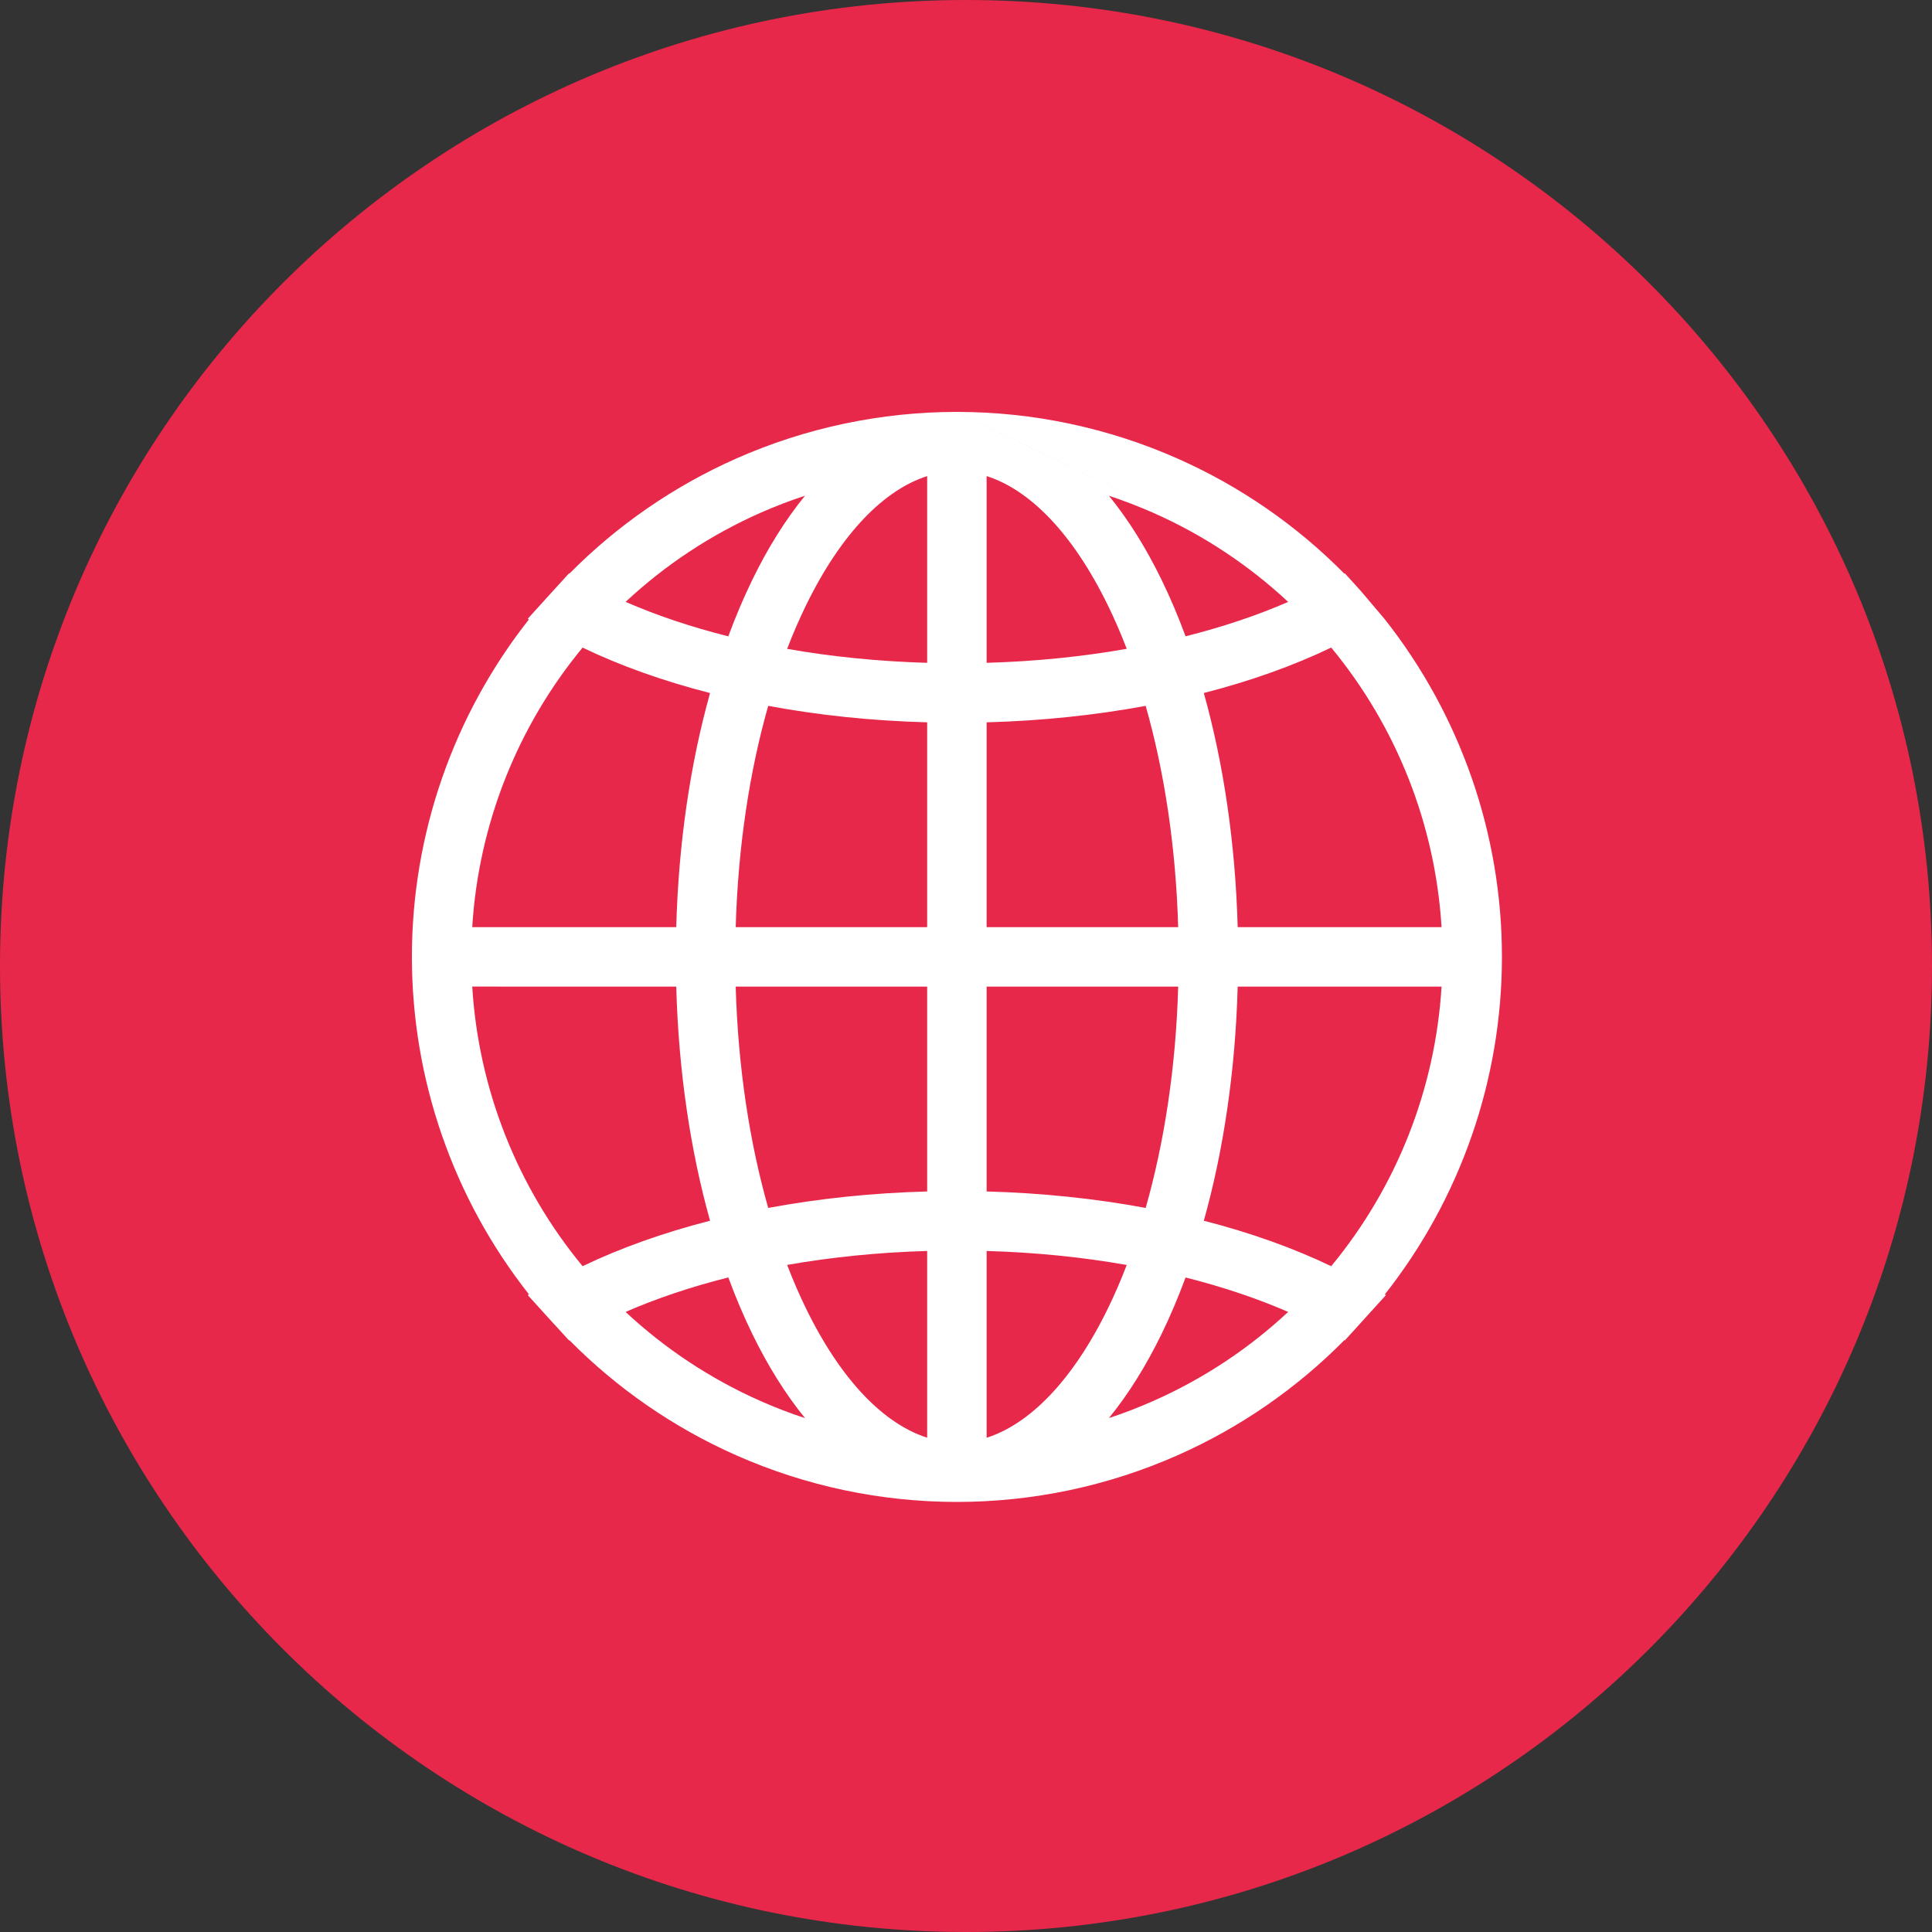
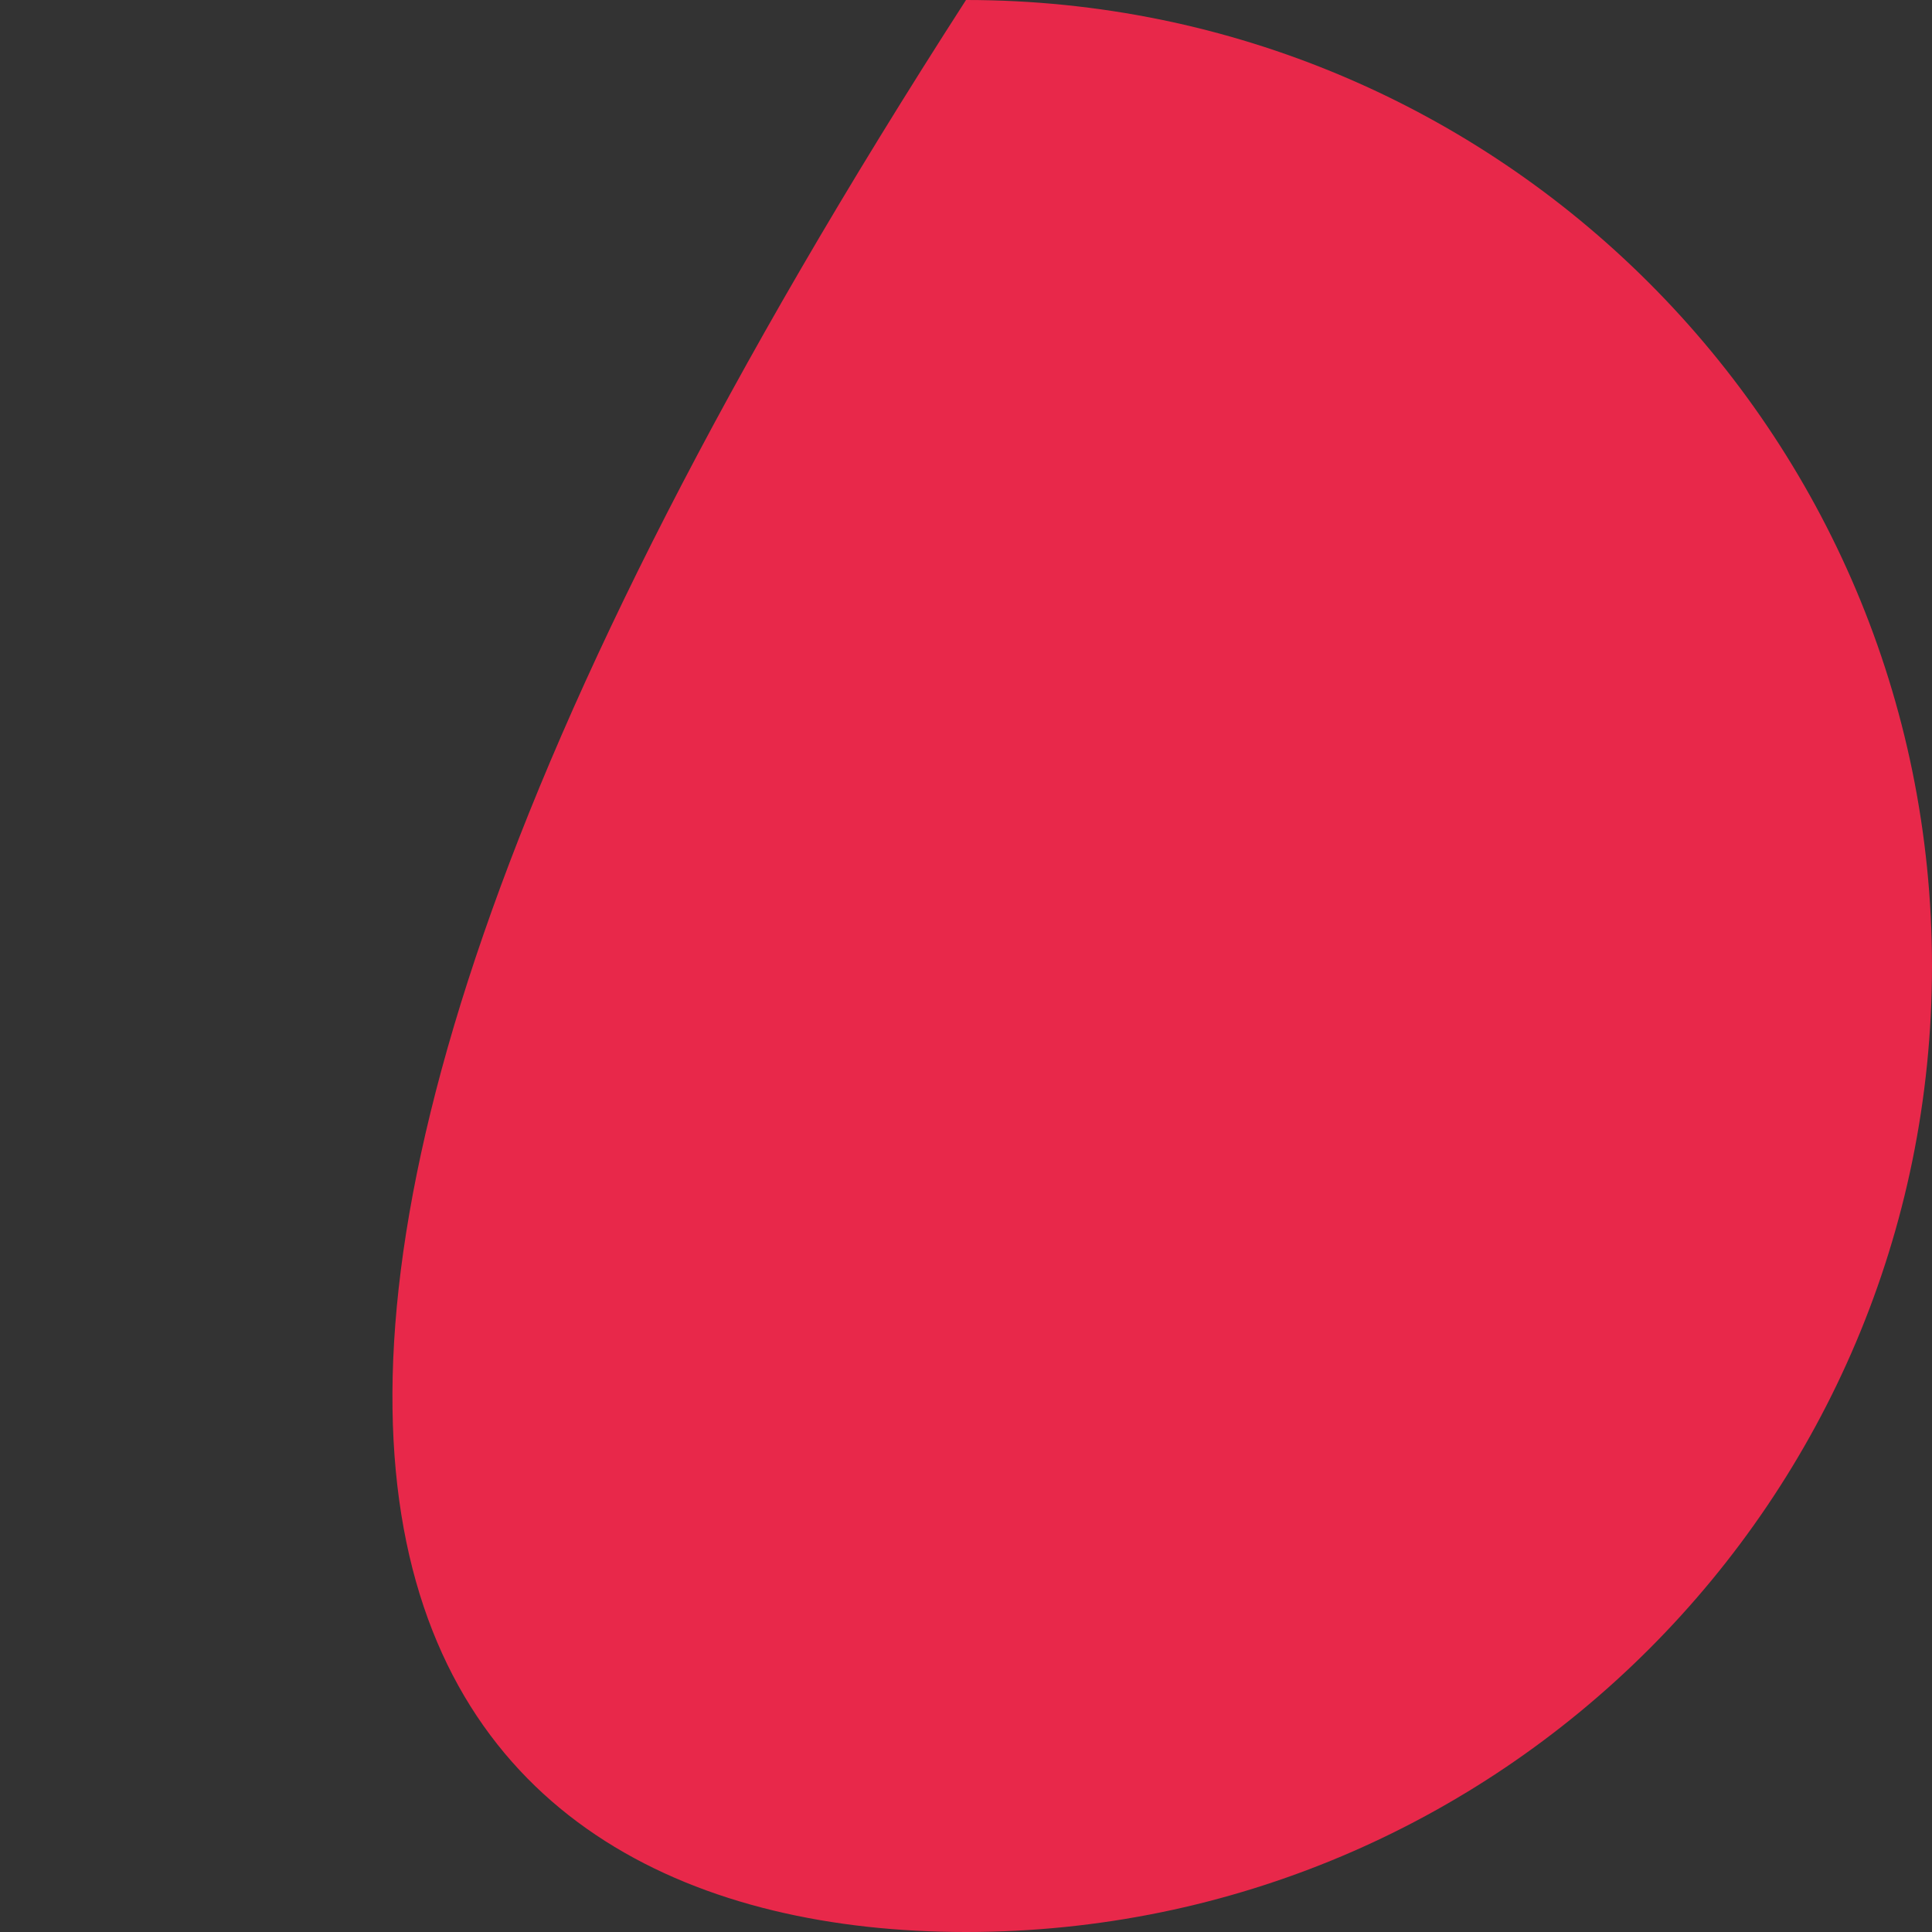
<svg xmlns="http://www.w3.org/2000/svg" width="40" height="40" viewBox="0 0 40 40" fill="none">
  <rect x="0" y="0" width="40" height="40" fill="#333333" stroke="none" />
  <g clip-path="url(#clip0_2222_1393)">
-     <path d="M20 40C31.046 40 40 31.046 40 20C40 8.954 31.046 0 20 0C8.954 0 0 8.954 0 20C0 31.046 8.954 40 20 40Z" fill="#E8284A" />
-     <path fill-rule="evenodd" clip-rule="evenodd" d="M15.232 19.196L19.196 19.196V14.955C18.047 14.924 16.941 14.807 15.905 14.614C15.521 15.963 15.28 17.521 15.232 19.196ZM14.701 14.349C14.294 15.802 14.048 17.45 14.001 19.196L9.777 19.196C9.907 17.075 10.707 15.048 12.062 13.408C12.844 13.784 13.733 14.101 14.701 14.349ZM20.427 14.955V19.196L24.393 19.196C24.345 17.521 24.104 15.963 23.72 14.614C22.683 14.806 21.576 14.924 20.427 14.955ZM24.924 14.348C25.33 15.802 25.577 17.449 25.625 19.196L29.846 19.196C29.716 17.075 28.917 15.047 27.561 13.407C26.779 13.783 25.891 14.1 24.924 14.348ZM28.672 12.823C30.237 14.808 31.096 17.268 31.096 19.811C31.096 22.354 30.237 24.815 28.671 26.8L28.695 26.813L28.166 27.396C28.16 27.403 28.153 27.41 28.147 27.418L27.844 27.751L27.834 27.746C26.843 28.749 25.672 29.558 24.38 30.13C22.941 30.767 21.384 31.096 19.811 31.096C18.237 31.096 16.681 30.767 15.242 30.13C13.95 29.558 12.779 28.749 11.788 27.747L11.78 27.751L11.576 27.527C11.536 27.484 11.495 27.44 11.455 27.396L10.926 26.813L10.952 26.799C9.386 24.814 8.528 22.354 8.528 19.811C8.528 17.269 9.386 14.809 10.951 12.824L10.926 12.811L11.455 12.228C11.473 12.209 11.49 12.189 11.508 12.17L11.78 11.871L11.789 11.876C12.78 10.874 13.951 10.066 15.242 9.494C16.681 8.857 18.238 8.528 19.811 8.528M28.672 12.823C28.637 12.784 28.203 12.266 28.167 12.227L27.844 11.871L27.833 11.877C26.842 10.874 25.671 10.066 24.38 9.494C22.941 8.857 21.386 8.528 19.812 8.528M26.67 12.462C26.033 12.739 25.32 12.979 24.546 13.174C24.393 12.76 24.226 12.367 24.046 11.998C23.733 11.356 23.369 10.767 22.959 10.264C23.272 10.367 23.579 10.486 23.881 10.619C24.909 11.074 25.851 11.698 26.67 12.462ZM16.667 10.263C16.353 10.366 16.044 10.485 15.74 10.619C14.713 11.074 13.771 11.697 12.953 12.461C13.589 12.739 14.304 12.98 15.079 13.175C15.232 12.76 15.399 12.367 15.579 11.998C15.892 11.355 16.257 10.766 16.667 10.263ZM16.297 13.434C17.206 13.594 18.179 13.694 19.196 13.723V9.857C18.315 10.139 17.424 11.022 16.685 12.538C16.548 12.819 16.418 13.118 16.297 13.434ZM20.427 9.857V13.723C21.444 13.694 22.418 13.594 23.328 13.433C23.207 13.118 23.077 12.819 22.94 12.538C22.2 11.021 21.308 10.137 20.427 9.857ZM12.952 27.162C13.771 27.926 14.713 28.549 15.74 29.004C16.044 29.139 16.353 29.258 16.668 29.361C16.257 28.858 15.893 28.268 15.579 27.625C15.399 27.256 15.232 26.863 15.079 26.448C14.303 26.643 13.589 26.884 12.952 27.162ZM16.297 26.189C16.418 26.505 16.548 26.804 16.685 27.086C17.424 28.601 18.315 29.485 19.196 29.766V25.9C18.179 25.929 17.206 26.029 16.297 26.189ZM20.427 25.9V29.767C21.308 29.486 22.2 28.602 22.94 27.086C23.077 26.804 23.207 26.505 23.328 26.19C22.418 26.029 21.444 25.929 20.427 25.9ZM24.546 26.449C24.393 26.863 24.226 27.256 24.046 27.625C23.733 28.267 23.369 28.857 22.959 29.36C23.271 29.257 23.579 29.138 23.881 29.004C24.909 28.549 25.851 27.926 26.67 27.162C26.033 26.885 25.32 26.644 24.546 26.449ZM27.561 26.215C28.917 24.575 29.716 22.548 29.846 20.427L25.625 20.427C25.577 22.173 25.331 23.821 24.924 25.274C25.891 25.522 26.779 25.84 27.561 26.215ZM23.72 25.009C24.104 23.66 24.346 22.102 24.393 20.427L20.427 20.427V24.668C21.576 24.699 22.683 24.816 23.72 25.009ZM19.196 24.668V20.427L15.232 20.427C15.279 22.101 15.521 23.659 15.905 25.009C16.941 24.816 18.047 24.699 19.196 24.668ZM14.701 25.274C14.294 23.821 14.048 22.173 14.001 20.427L9.777 20.426C9.907 22.548 10.707 24.575 12.062 26.215C12.845 25.839 13.733 25.522 14.701 25.274Z" fill="white" />
+     <path d="M20 40C31.046 40 40 31.046 40 20C40 8.954 31.046 0 20 0C0 31.046 8.954 40 20 40Z" fill="#E8284A" />
  </g>
  <defs>
    <clipPath id="clip0_2222_1393">
      <rect width="40" height="40" fill="white" />
    </clipPath>
  </defs>
</svg>